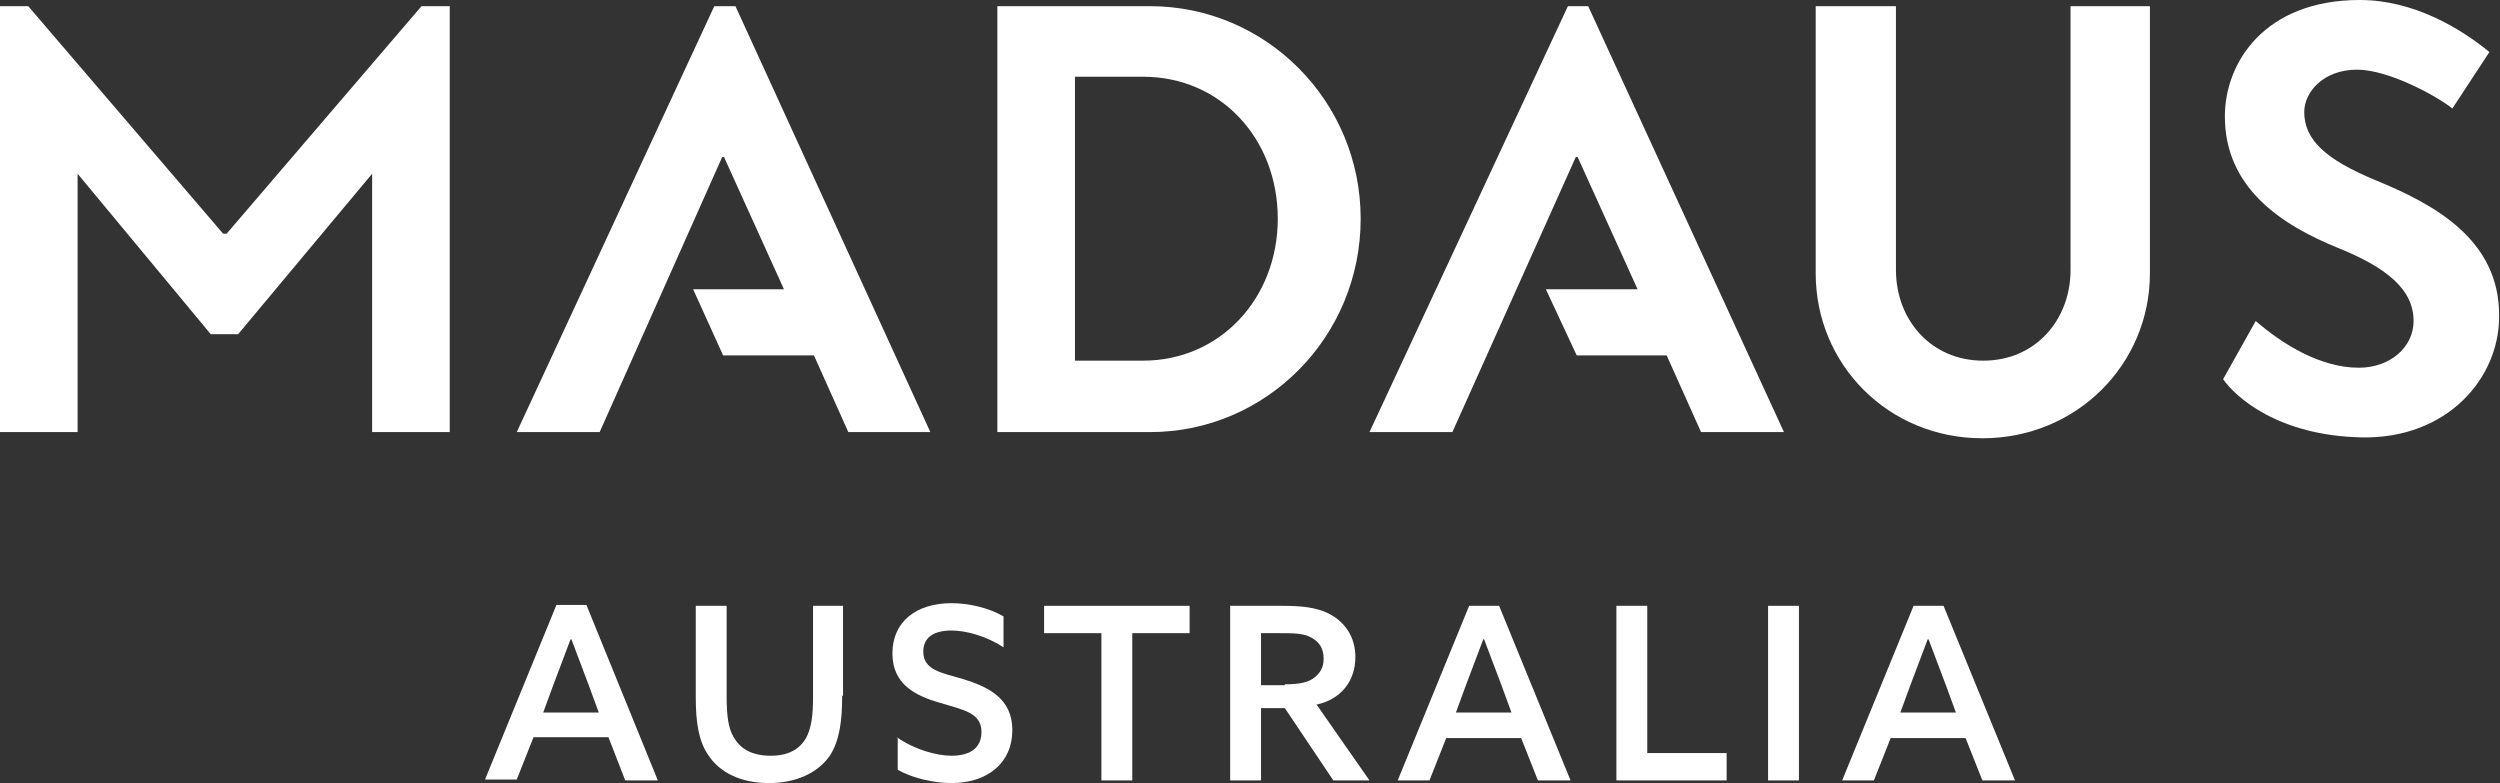
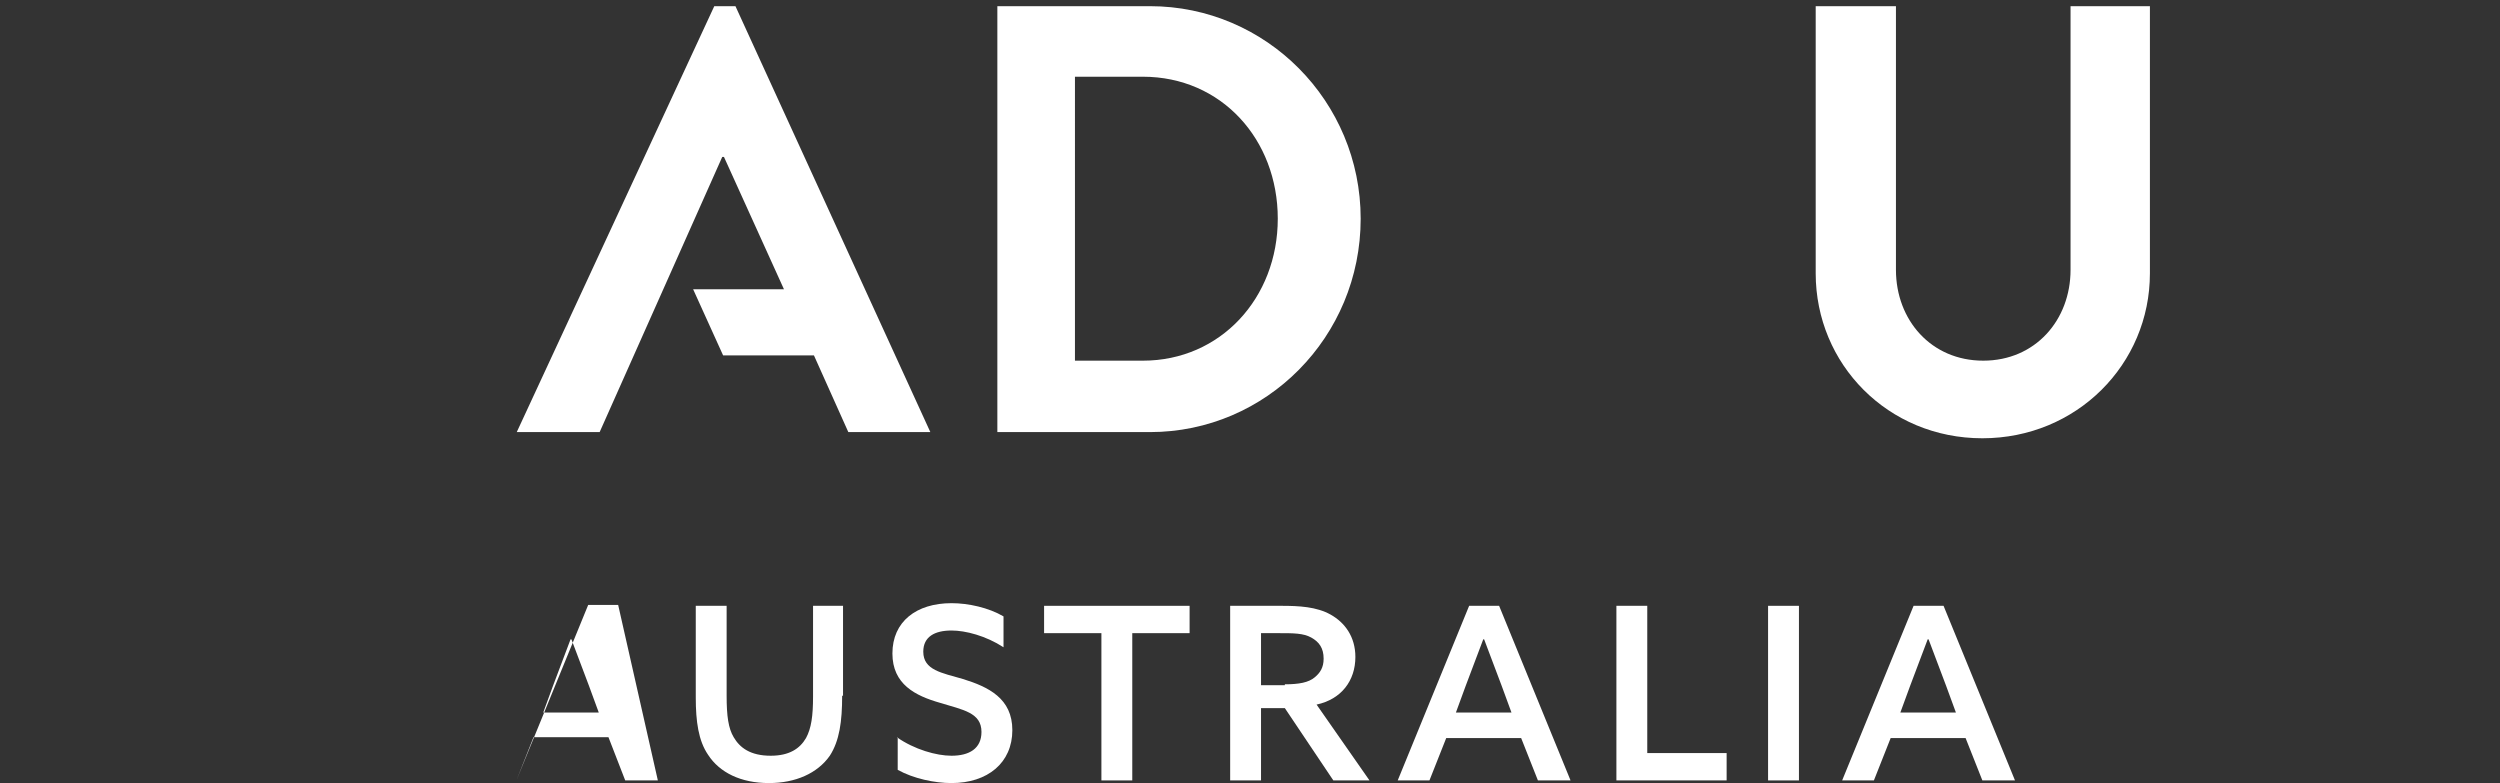
<svg xmlns="http://www.w3.org/2000/svg" version="1.1" id="Ebene_1" x="0px" y="0px" viewBox="0 0 283.5 88.8" style="enable-background:new 0 0 283.5 88.8;" xml:space="preserve">
  <rect x="0" y="0" width="283.5" height="88.8" fill="#333333" stroke="none" />
  <style type="text/css">
	.st0{fill:#FFFFFF;}
</style>
  <g>
    <g>
-       <polygon class="st0" points="202.3,49 180.1,0.7 177.8,0.7 155.3,49 164.7,49 178.7,17.8 178.9,17.8 185.7,32.8 175.3,32.8     178.8,40.3 189,40.3 192.9,49   " />
      <path class="st0" d="M205.9,0.7V31c0,10.3,8.2,18.7,18.9,18.7c10.7,0,19-8.4,19-18.7V0.7h-9v29.9c0,5.7-4,10.3-9.9,10.3    s-9.9-4.6-9.9-10.3V0.7H205.9z" />
-       <path class="st0" d="M269.3,20.4c-5.5-2.3-8-4.5-8-7.7c0-2.2,2.1-4.8,6-4.8c3.5,0,8.9,2.9,10.8,4.4l4.2-6.4    C279,3.2,273.7,0,267.6,0c-10.8,0-15.3,7.1-15.3,13.2c0,8.1,6.4,12.3,12.8,14.9c5.7,2.3,8.6,4.8,8.6,8.3c0,3-2.7,5.3-6.2,5.3    c-4.4,0-8.7-2.7-11.7-5.3l-3.7,6.6c1.4,2,6.2,6.4,15.7,6.6c9.6,0.2,15.6-6.6,15.6-13.7C283.5,27.1,275.9,23.1,269.3,20.4" />
      <path class="st0" d="M144.9,24.8c0,9-6.5,16.1-15.3,16.1h-7.7V8.7h7.7C138.5,8.7,144.9,15.8,144.9,24.8 M154.3,24.8    c0-13.3-10.7-24.1-23.9-24.1h-17.3V49h17.3C143.6,49,154.3,38.2,154.3,24.8" />
      <polygon class="st0" points="105.5,49 83.4,0.7 81,0.7 58.6,49 68,49 81.9,17.8 82.1,17.8 88.9,32.8 78.6,32.8 82,40.3 92.3,40.3     96.2,49   " />
-       <polygon class="st0" points="47.8,0.7 25.7,26.5 25.3,26.5 3.2,0.7 0,0.7 0,49 8.8,49 8.8,19.7 23.9,37.9 27,37.9 42.2,19.7     42.2,49 51,49 51,0.7   " />
    </g>
    <g>
-       <path class="st0" d="M74.6,88.5h-3.7L69,83.6h-8.5l-1.9,4.8H55l8.1-19.8h3.4L74.6,88.5z M61.6,80.8h6.3l-1.1-3    c-0.7-1.8-1.3-3.5-2-5.3h-0.1c-0.7,1.8-1.3,3.5-2,5.3L61.6,80.8z" />
+       <path class="st0" d="M74.6,88.5h-3.7L69,83.6h-8.5l-1.9,4.8l8.1-19.8h3.4L74.6,88.5z M61.6,80.8h6.3l-1.1-3    c-0.7-1.8-1.3-3.5-2-5.3h-0.1c-0.7,1.8-1.3,3.5-2,5.3L61.6,80.8z" />
      <path class="st0" d="M95.5,78.9c0,2.9-0.3,5.1-1.4,6.8c-1.4,2-3.9,3.1-6.9,3.1c-3.2,0-5.6-1.2-6.9-3.2c-1.1-1.6-1.4-3.8-1.4-6.5    V68.7h3.5v10.2c0,2.3,0.2,3.7,0.8,4.7c0.7,1.2,1.9,2.1,4.2,2.1c2.1,0,3.3-0.8,4-2c0.6-1.1,0.8-2.5,0.8-4.7V68.7h3.4V78.9z" />
      <path class="st0" d="M101.7,83.6c2,1.4,4.5,2.1,6.2,2.1c2,0,3.4-0.8,3.4-2.7c0-2.2-2.1-2.5-4.7-3.3c-2.8-0.8-5.4-2.1-5.4-5.6    c0-3.6,2.7-5.7,6.7-5.7c1.9,0,4.2,0.5,5.9,1.5v3.5c-2-1.3-4.3-1.9-5.9-1.9c-1.9,0-3.2,0.7-3.2,2.4c0,2.1,2.1,2.4,4.5,3.1    c2.9,0.9,5.6,2.2,5.6,5.8c0,3.7-2.8,6-6.9,6c-1.9,0-4.3-0.5-6.1-1.5V83.6z" />
      <path class="st0" d="M124.9,71.8h-6.5v-3.1h16.5v3.1h-6.5v16.7h-3.5V71.8z" />
      <path class="st0" d="M139.5,68.7h5.8c2,0,4,0.1,5.6,1c1.6,0.9,2.8,2.5,2.8,4.8c0,2.7-1.6,4.8-4.4,5.4l6,8.6h-4.1l-5.5-8.2H143v8.2    h-3.5V68.7z M145.7,77.6c1.6,0,2.7-0.2,3.4-0.8c0.6-0.5,1-1.1,1-2.1c0-1.2-0.5-1.9-1.4-2.4c-0.9-0.5-2-0.5-3.7-0.5H143v5.9H145.7z    " />
      <path class="st0" d="M178.1,88.5h-3.7l-1.9-4.8H164l-1.9,4.8h-3.6l8.1-19.8h3.4L178.1,88.5z M165.1,80.8h6.3l-1.1-3    c-0.7-1.8-1.3-3.5-2-5.3h-0.1c-0.7,1.8-1.3,3.5-2,5.3L165.1,80.8z" />
      <path class="st0" d="M183.3,68.7h3.5v16.7h9v3.1h-12.5V68.7z" />
      <path class="st0" d="M200.5,68.7h3.5v19.8h-3.5V68.7z" />
      <path class="st0" d="M228.5,88.5h-3.7l-1.9-4.8h-8.5l-1.9,4.8h-3.6l8.1-19.8h3.4L228.5,88.5z M215.5,80.8h6.3l-1.1-3    c-0.7-1.8-1.3-3.5-2-5.3h-0.1c-0.7,1.8-1.3,3.5-2,5.3L215.5,80.8z" />
    </g>
  </g>
  <g>
</g>
  <g>
</g>
  <g>
</g>
  <g>
</g>
  <g>
</g>
  <g>
</g>
</svg>